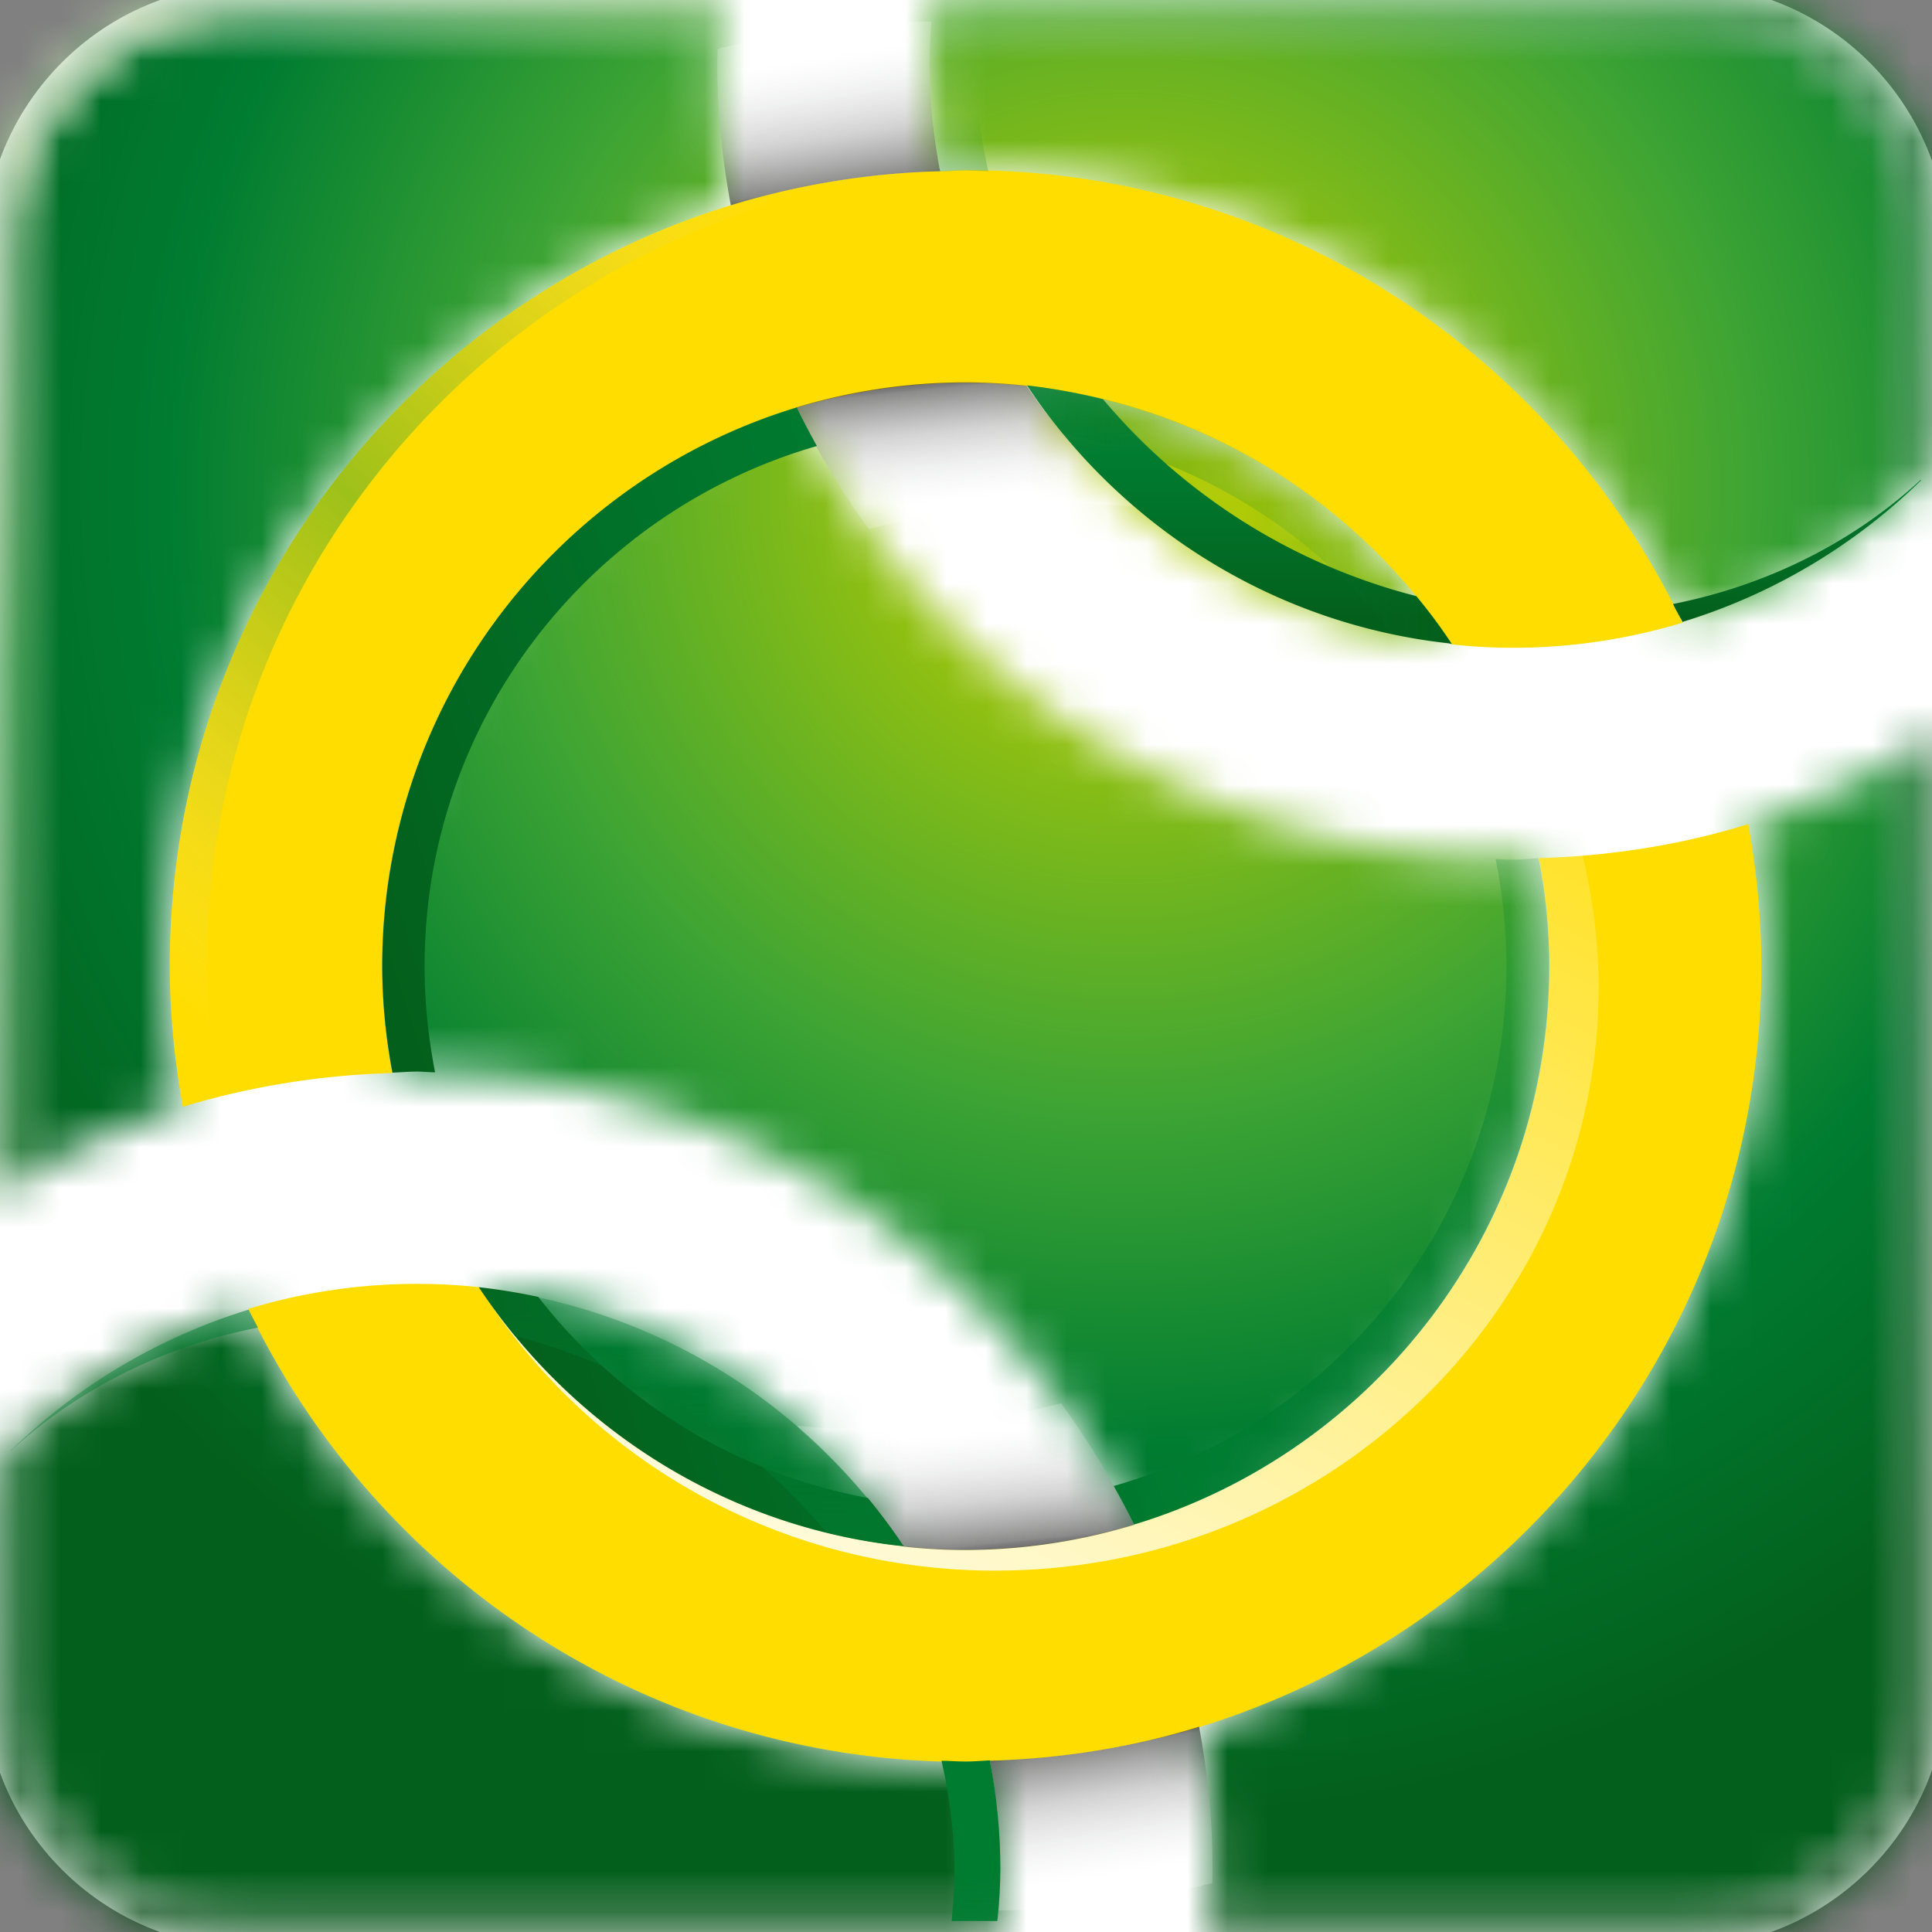
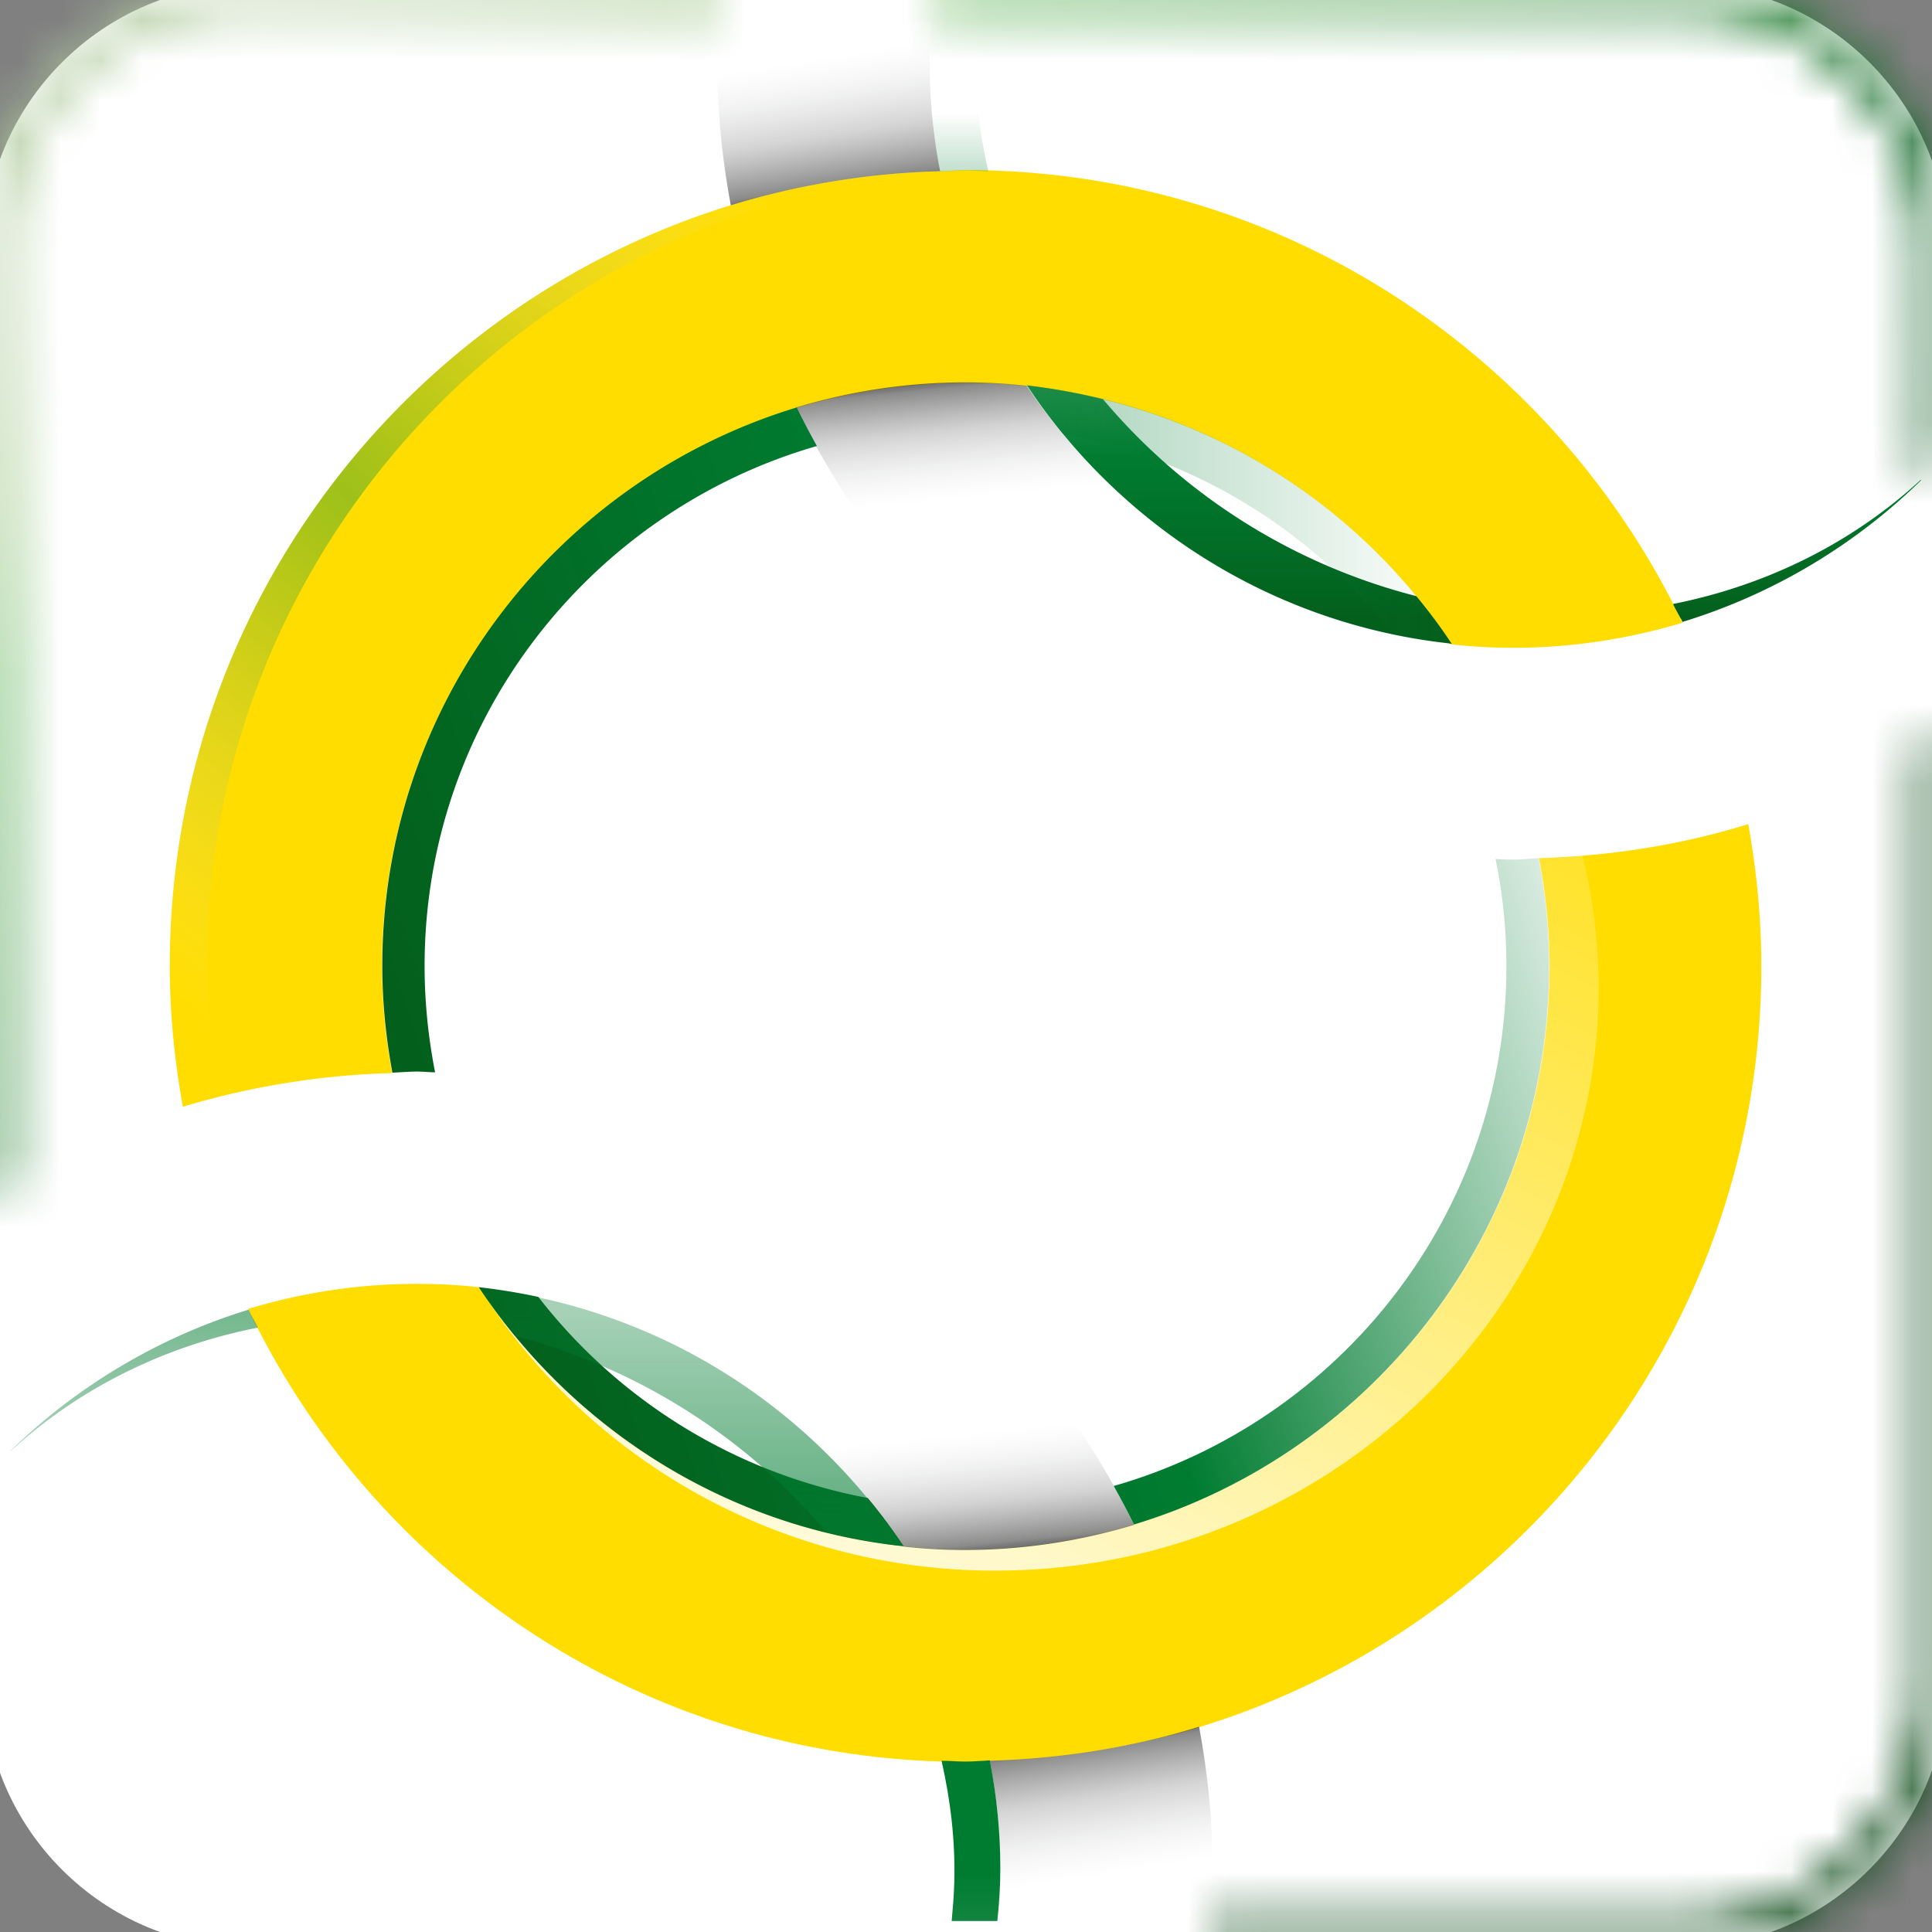
<svg xmlns="http://www.w3.org/2000/svg" width="48" height="48" fill="none">
  <rect width="100%" height="100%" fill="#808080" stroke="none" />
  <g clip-path="url(#clip0_11126_166703)">
    <path d="M48.376 41.793c0 3.627-2.967 6.594-6.595 6.594H6.196c-3.627 0-6.594-2.967-6.594-6.594V6.208c0-3.628 2.967-6.595 6.594-6.595H41.79c3.627 0 6.594 2.967 6.594 6.595v35.585h-.01z" fill="#fff" />
    <mask id="a" style="mask-type: alpha" maskUnits="userSpaceOnUse" x="0" y="0" width="48" height="48">
-       <path d="M4.532 27.497a19.296 19.296 0 00-4.278 1.925V6.207A5.938 5.938 0 016.188.273H17.86c-.027.428-.046.865-.046 1.312 0 1.209.12 2.38.335 3.525C10.076 7.593 4.207 15.118 4.207 24c0 1.2.12 2.363.325 3.497zM41.782.273h-18.62c-.046.428-.074.865-.074 1.312 0 .92.093 1.814.26 2.679.214-.01.419-.028.642-.028 7.85 0 14.62 4.594 17.811 11.226a14.489 14.489 0 005.916-3.516V6.207c-.01-3.273-2.67-5.934-5.934-5.934zm-16.276 9.31a14.516 14.516 0 0010.556 6.418 14.515 14.515 0 00-10.556-6.417zM38.48 24c0-.92-.093-1.814-.26-2.679-.215.01-.42.028-.642.028-7.85 0-14.622-4.594-17.812-11.226C13.815 11.928 9.471 17.462 9.471 24c0 .912.093 1.795.251 2.65.205-.008.41-.027.614-.027 7.869 0 14.64 4.604 17.82 11.254C34.129 36.082 38.482 30.539 38.482 24zm5.273 0c0 8.901-5.878 16.416-13.96 18.9.204 1.134.325 2.297.325 3.497 0 .446-.018.892-.046 1.33h11.71a5.938 5.938 0 005.934-5.934V18.54c-1.34.8-2.763 1.47-4.288 1.935.204 1.144.325 2.325.325 3.525zM23.981 43.774c-7.869 0-14.64-4.604-17.821-11.254a14.563 14.563 0 00-5.906 3.487v5.786a5.938 5.938 0 005.934 5.934H24.77c.047-.438.075-.884.075-1.33 0-.912-.093-1.795-.252-2.651-.204.01-.409.028-.614.028zM11.888 31.98c2.335 3.516 6.148 5.971 10.557 6.436-2.335-3.515-6.148-5.97-10.557-6.436z" fill="#fff" />
-     </mask>
+       </mask>
    <g mask="url(#a)">
      <path d="M48.376-.387H-.398v48.774h48.774V-.387z" fill="url(#paint0_radial_11126_166703)" />
    </g>
    <mask id="b" style="mask-type: alpha" maskUnits="userSpaceOnUse" x="-1" y="-1" width="19" height="31">
      <path d="M.262 6.208A5.938 5.938 0 016.196.274h11.673c.018-.224.027-.437.046-.66H6.195C2.57-.387-.397 2.58-.397 6.207v23.615c.213-.14.437-.27.66-.4V6.208z" fill="#fff" />
    </mask>
    <g mask="url(#b)">
      <path d="M48.636-.387H-.398v49.035h49.034V-.387z" fill="url(#paint1_linear_11126_166703)" />
    </g>
    <mask id="c" style="mask-type: alpha" maskUnits="userSpaceOnUse" x="23" y="-1" width="26" height="13">
      <path d="M48.373 11.258v-5.05c0-3.628-2.967-6.595-6.594-6.595H23.242c-.027.214-.055.437-.074.66h18.62a5.938 5.938 0 015.934 5.935v5.738l.651-.688z" fill="#fff" />
    </mask>
    <g mask="url(#c)">
      <path d="M48.376-.387H-.398v48.774h48.774V-.387z" fill="url(#paint2_linear_11126_166703)" />
    </g>
    <mask id="d" style="mask-type: alpha" maskUnits="userSpaceOnUse" x="30" y="18" width="19" height="31">
      <path d="M47.714 41.793a5.938 5.938 0 01-5.934 5.934H30.07c-.01.214-.028.437-.047.66H41.78c3.627 0 6.594-2.967 6.594-6.594V18.13c-.214.14-.437.27-.66.4v23.262z" fill="#fff" />
    </mask>
    <g mask="url(#d)">
      <path d="M48.364-.47H-.67v49.034h49.035V-.471z" fill="url(#paint3_linear_11126_166703)" />
    </g>
    <mask id="e" style="mask-type: alpha" maskUnits="userSpaceOnUse" x="-1" y="36" width="26" height="13">
-       <path d="M.262 41.793v-5.785c-.233.223-.447.446-.66.679v5.106c0 3.627 2.967 6.594 6.594 6.594h18.509c.028-.214.046-.437.074-.66H6.196a5.938 5.938 0 01-5.934-5.934z" fill="#C4C4C4" />
-     </mask>
+       </mask>
    <g mask="url(#e)">
      <path d="M48.636-.647H-.398v49.034h49.034V-.647z" fill="url(#paint4_linear_11126_166703)" />
    </g>
    <path d="M43.435 20.475c-1.647.512-3.395.79-5.2.846.168.875.261 1.768.261 2.68 0 6.538-4.353 12.072-10.315 13.876-1.33.4-2.734.623-4.185.623-.521 0-1.032-.028-1.535-.084-4.408-.464-8.222-2.92-10.556-6.436a14.417 14.417 0 00-5.739.54c3.18 6.65 9.961 11.254 17.82 11.254.205 0 .41-.028.614-.028a19.927 19.927 0 005.2-.837c8.082-2.483 13.96-10.008 13.96-18.9 0-1.218-.12-2.39-.325-3.534zM23.99 4.226c-.213 0-.427.028-.641.028a19.549 19.549 0 00-5.2.846C10.087 7.593 4.218 15.117 4.218 24c0 1.19.12 2.362.325 3.497a19.924 19.924 0 015.2-.837 14.715 14.715 0 01-.252-2.65c0-6.53 4.344-12.064 10.296-13.878 1.33-.4 2.744-.623 4.204-.623a14.515 14.515 0 0112.082 6.501c.503.056 1.005.084 1.526.084 1.46 0 2.874-.223 4.204-.623C38.612 8.82 31.85 4.226 23.99 4.226z" fill="#FD0" />
    <path opacity=".5" d="M5.138 24c0-8.892 5.869-16.407 13.932-18.9a19.549 19.549 0 015.2-.846c.083 0 .167-.01.25-.01-.176-.009-.353-.018-.539-.018-.214 0-.428.028-.642.028a19.549 19.549 0 00-5.199.846C10.086 7.593 4.217 15.117 4.217 24c0 1.19.12 2.362.325 3.497.289-.093.596-.168.893-.242-.176-1.06-.297-2.14-.297-3.255z" fill="url(#paint5_linear_11126_166703)" />
    <path opacity=".85" d="M24.734 39.021c8.26 0 14.984-6.501 14.984-14.5a14.01 14.01 0 00-.4-3.265c-.363.028-.716.056-1.088.066.167.874.26 1.767.26 2.678 0 6.539-4.353 12.073-10.315 13.877-1.33.4-2.734.623-4.185.623-.521 0-1.032-.028-1.535-.084-4.353-.464-8.138-2.864-10.473-6.324 2.642 4.148 7.357 6.93 12.752 6.93z" fill="url(#paint6_linear_11126_166703)" />
    <path d="M17.822 1.575c0 1.21.121 2.381.335 3.525a19.55 19.55 0 015.2-.846 14.216 14.216 0 01-.261-2.679c0-.353.018-.697.046-1.041-1.813.028-3.6.26-5.31.679 0 .13-.01.25-.01.362z" fill="url(#paint7_linear_11126_166703)" />
    <path d="M28.148 12.588a.818.818 0 01-.056-.093 14.542 14.542 0 01-2.585-2.911A13.718 13.718 0 0023.98 9.5c-1.46 0-2.874.223-4.204.623a19.43 19.43 0 001.814 3.023c2.093-.558 4.306-.772 6.557-.558z" fill="url(#paint8_linear_11126_166703)" />
    <path d="M30.126 46.425c0-1.21-.121-2.382-.335-3.526-1.646.512-3.395.791-5.2.847.168.874.261 1.767.261 2.678 0 .354-.018.698-.046 1.042 1.813-.028 3.6-.26 5.31-.679.01-.12.01-.242.01-.362z" fill="url(#paint9_linear_11126_166703)" />
    <path d="M19.803 35.421a.818.818 0 01.055.093c.986.856 1.86 1.823 2.586 2.911a13.72 13.72 0 001.526.084c1.46 0 2.873-.223 4.204-.623a19.43 19.43 0 00-1.814-3.023c-2.093.549-4.306.772-6.557.558z" fill="url(#paint10_linear_11126_166703)" />
    <path d="M36.072 16.001c-.27-.41-.567-.809-.883-1.19a15.049 15.049 0 01-7.785-4.893 15.712 15.712 0 00-1.888-.344c2.316 3.488 6.101 5.925 10.473 6.409l.083.018z" fill="url(#paint11_linear_11126_166703)" />
    <path d="M24.305.273H23.17c-.046.428-.074.865-.074 1.312 0 .911.093 1.814.26 2.679.214-.01.419-.028.642-.028.186 0 .372.018.558.018a12.142 12.142 0 01-.316-3.023c.009-.325.037-.641.065-.958z" fill="url(#paint12_linear_11126_166703)" />
    <path d="M41.566 15.006c.056.12.121.232.186.353a.29.29 0 01.047.093 14.585 14.585 0 005.925-3.515v-.019c-1.665 1.535-3.777 2.614-6.158 3.088z" fill="url(#paint13_linear_11126_166703)" />
    <path d="M19.785 10.123v.009l.009-.009h-.009z" fill="url(#paint14_linear_11126_166703)" />
    <path d="M13.375 32.222a15.317 15.317 0 00-1.479-.242c2.335 3.516 6.148 5.972 10.557 6.437a14.312 14.312 0 00-.893-1.2 13.495 13.495 0 01-8.185-4.995z" fill="url(#paint15_linear_11126_166703)" />
    <path d="M10.81 26.642c-.168-.856-.261-1.74-.261-2.642 0-6.13 4.13-11.3 9.747-12.919a18.72 18.72 0 01-.502-.958C13.842 11.927 9.498 17.462 9.498 24c0 .912.093 1.795.251 2.65.205-.008.41-.027.614-.027.149 0 .298.018.447.018z" fill="url(#paint16_linear_11126_166703)" />
    <path d="M38.487 24c0-.92-.093-1.814-.26-2.679-.214.01-.42.037-.642.037-.14 0-.28-.009-.428-.018.177.865.27 1.748.27 2.66 0 6.139-4.13 11.31-9.757 12.919.177.316.344.632.502.958C34.134 36.072 38.487 30.538 38.487 24z" fill="url(#paint17_linear_11126_166703)" />
    <path d="M20.528 38.063c.623.149 1.247.28 1.898.344-2.326-3.497-6.13-5.934-10.52-6.408.28.41.568.81.884 1.19a15.166 15.166 0 017.738 4.874z" fill="url(#paint18_linear_11126_166703)" />
    <path d="M23.644 47.727h1.134c.047-.428.075-.865.075-1.311 0-.912-.093-1.805-.26-2.68-.205.01-.4.029-.605.029-.205 0-.4-.019-.595-.019.223.986.344 1.99.316 3.023-.01.335-.037.651-.065.958z" fill="url(#paint19_linear_11126_166703)" />
    <path d="M.262 36.054c1.655-1.526 3.776-2.604 6.148-3.07-.075-.148-.158-.288-.233-.446a14.635 14.635 0 00-5.915 3.507v.009z" fill="url(#paint20_linear_11126_166703)" />
    <path d="M34.593 15.76c.484.102.977.185 1.48.241-2.335-3.516-6.158-5.953-10.557-6.418.279.419.576.819.893 1.2a13.427 13.427 0 018.184 4.976z" fill="url(#paint21_linear_11126_166703)" />
  </g>
  <defs>
    <linearGradient id="paint1_linear_11126_166703" x1="36.426" y1="42.362" x2="4.866" y2="-4.394" gradientUnits="userSpaceOnUse">
      <stop offset=".2" stop-color="#00410D" />
      <stop offset=".272" stop-color="#004710" />
      <stop offset=".389" stop-color="#005618" />
      <stop offset=".46" stop-color="#03601C" />
      <stop offset=".736" stop-color="#3DA434" />
      <stop offset=".752" stop-color="#53A940" />
      <stop offset=".79" stop-color="#79B45C" />
      <stop offset=".83" stop-color="#91BD77" />
      <stop offset=".87" stop-color="#A1C48B" />
      <stop offset=".911" stop-color="#ACC999" />
      <stop offset=".954" stop-color="#B2CCA1" />
      <stop offset="1" stop-color="#B3CDA3" />
    </linearGradient>
    <linearGradient id="paint2_linear_11126_166703" x1="36.228" y1="42.133" x2="4.838" y2="-4.372" gradientUnits="userSpaceOnUse">
      <stop offset=".2" stop-color="#00410D" />
      <stop offset=".272" stop-color="#004710" />
      <stop offset=".389" stop-color="#005618" />
      <stop offset=".46" stop-color="#03601C" />
      <stop offset=".736" stop-color="#3DA434" />
      <stop offset=".752" stop-color="#53A940" />
      <stop offset=".79" stop-color="#79B45C" />
      <stop offset=".83" stop-color="#91BD77" />
      <stop offset=".87" stop-color="#A1C48B" />
      <stop offset=".911" stop-color="#ACC999" />
      <stop offset=".954" stop-color="#B2CCA1" />
      <stop offset="1" stop-color="#B3CDA3" />
    </linearGradient>
    <linearGradient id="paint3_linear_11126_166703" x1="36.155" y1="42.279" x2="4.595" y2="-4.478" gradientUnits="userSpaceOnUse">
      <stop offset=".2" stop-color="#00410D" />
      <stop offset=".272" stop-color="#004710" />
      <stop offset=".389" stop-color="#005618" />
      <stop offset=".46" stop-color="#03601C" />
      <stop offset=".736" stop-color="#3DA434" />
      <stop offset=".752" stop-color="#53A940" />
      <stop offset=".79" stop-color="#79B45C" />
      <stop offset=".83" stop-color="#91BD77" />
      <stop offset=".87" stop-color="#A1C48B" />
      <stop offset=".911" stop-color="#ACC999" />
      <stop offset=".954" stop-color="#B2CCA1" />
      <stop offset="1" stop-color="#B3CDA3" />
    </linearGradient>
    <linearGradient id="paint4_linear_11126_166703" x1="36.426" y1="42.102" x2="4.866" y2="-4.654" gradientUnits="userSpaceOnUse">
      <stop offset=".2" stop-color="#00410D" />
      <stop offset=".272" stop-color="#004710" />
      <stop offset=".389" stop-color="#005618" />
      <stop offset=".46" stop-color="#03601C" />
      <stop offset=".736" stop-color="#3DA434" />
      <stop offset=".752" stop-color="#53A940" />
      <stop offset=".79" stop-color="#79B45C" />
      <stop offset=".83" stop-color="#91BD77" />
      <stop offset=".87" stop-color="#A1C48B" />
      <stop offset=".911" stop-color="#ACC999" />
      <stop offset=".954" stop-color="#B2CCA1" />
      <stop offset="1" stop-color="#B3CDA3" />
    </linearGradient>
    <linearGradient id="paint5_linear_11126_166703" x1="3.122" y1="24.064" x2="19.315" y2="4.765" gradientUnits="userSpaceOnUse">
      <stop stop-color="#fff" stop-opacity="0" />
      <stop offset=".055" stop-color="#E1ECD7" stop-opacity=".11" />
      <stop offset=".119" stop-color="#BFD9AB" stop-opacity=".239" />
      <stop offset=".185" stop-color="#9FC884" stop-opacity=".37" />
      <stop offset=".25" stop-color="#82BA64" stop-opacity=".499" />
      <stop offset=".314" stop-color="#67B04D" stop-opacity=".628" />
      <stop offset=".377" stop-color="#52AA3F" stop-opacity=".755" />
      <stop offset=".44" stop-color="#43A637" stop-opacity=".879" />
      <stop offset=".5" stop-color="#3DA434" />
      <stop offset=".56" stop-color="#43A637" stop-opacity=".879" />
      <stop offset=".623" stop-color="#52AA3F" stop-opacity=".755" />
      <stop offset=".686" stop-color="#67B04D" stop-opacity=".628" />
      <stop offset=".75" stop-color="#82BA64" stop-opacity=".499" />
      <stop offset=".815" stop-color="#9FC884" stop-opacity=".37" />
      <stop offset=".88" stop-color="#BFD9AB" stop-opacity=".239" />
      <stop offset=".945" stop-color="#E1ECD7" stop-opacity=".11" />
      <stop offset="1" stop-color="#fff" stop-opacity="0" />
    </linearGradient>
    <linearGradient id="paint6_linear_11126_166703" x1="21.21" y1="39.101" x2="32.162" y2="17.606" gradientUnits="userSpaceOnUse">
      <stop stop-color="#fff" />
      <stop offset=".958" stop-color="#fff" stop-opacity=".234" />
      <stop offset="1" stop-color="#fff" stop-opacity=".2" />
    </linearGradient>
    <linearGradient id="paint7_linear_11126_166703" x1="20.987" y1="5.042" x2="20.319" y2=".729" gradientUnits="userSpaceOnUse">
      <stop stop-opacity=".7" />
      <stop offset=".1" stop-opacity=".5" />
      <stop offset=".113" stop-color="#141413" stop-opacity=".495" />
      <stop offset=".391" stop-color="#8E8E8E" stop-opacity=".384" />
      <stop offset=".614" stop-color="#CDCECE" stop-opacity=".294" />
      <stop offset=".772" stop-color="#F1F2F2" stop-opacity=".231" />
      <stop offset=".85" stop-color="#fff" stop-opacity=".2" />
    </linearGradient>
    <linearGradient id="paint8_linear_11126_166703" x1="23.751" y1="9.184" x2="24.134" y2="12.993" gradientUnits="userSpaceOnUse">
      <stop stop-opacity=".7" />
      <stop offset=".1" stop-opacity=".5" />
      <stop offset=".113" stop-color="#141413" stop-opacity=".495" />
      <stop offset=".391" stop-color="#8E8E8E" stop-opacity=".384" />
      <stop offset=".614" stop-color="#CDCECE" stop-opacity=".294" />
      <stop offset=".772" stop-color="#F1F2F2" stop-opacity=".231" />
      <stop offset=".85" stop-color="#fff" stop-opacity=".2" />
    </linearGradient>
    <linearGradient id="paint9_linear_11126_166703" x1="26.963" y1="42.961" x2="27.631" y2="47.275" gradientUnits="userSpaceOnUse">
      <stop stop-opacity=".7" />
      <stop offset=".1" stop-opacity=".5" />
      <stop offset=".113" stop-color="#141413" stop-opacity=".495" />
      <stop offset=".391" stop-color="#8E8E8E" stop-opacity=".384" />
      <stop offset=".614" stop-color="#CDCECE" stop-opacity=".294" />
      <stop offset=".772" stop-color="#F1F2F2" stop-opacity=".231" />
      <stop offset=".85" stop-color="#fff" stop-opacity=".2" />
    </linearGradient>
    <linearGradient id="paint10_linear_11126_166703" x1="24.202" y1="38.817" x2="23.819" y2="35.01" gradientUnits="userSpaceOnUse">
      <stop stop-opacity=".7" />
      <stop offset=".1" stop-opacity=".5" />
      <stop offset=".113" stop-color="#141413" stop-opacity=".495" />
      <stop offset=".391" stop-color="#8E8E8E" stop-opacity=".384" />
      <stop offset=".614" stop-color="#CDCECE" stop-opacity=".294" />
      <stop offset=".772" stop-color="#F1F2F2" stop-opacity=".231" />
      <stop offset=".85" stop-color="#fff" stop-opacity=".2" />
    </linearGradient>
    <linearGradient id="paint11_linear_11126_166703" x1="30.794" y1="15.312" x2="30.794" y2=".254" gradientUnits="userSpaceOnUse">
      <stop stop-color="#03601C" />
      <stop offset=".264" stop-color="#007C31" />
      <stop offset=".607" stop-color="#007C31" stop-opacity=".5" />
      <stop offset=".841" stop-color="#007C31" stop-opacity="0" />
    </linearGradient>
    <linearGradient id="paint12_linear_11126_166703" x1="23.823" y1="13.806" x2="23.823" y2=".719" gradientUnits="userSpaceOnUse">
      <stop stop-color="#03601C" />
      <stop offset=".264" stop-color="#007C31" />
      <stop offset=".607" stop-color="#007C31" stop-opacity=".5" />
      <stop offset=".841" stop-color="#007C31" stop-opacity="0" />
    </linearGradient>
    <linearGradient id="paint13_linear_11126_166703" x1="44.642" y1="15.39" x2="44.642" y2="1.189" gradientUnits="userSpaceOnUse">
      <stop stop-color="#03601C" />
      <stop offset=".264" stop-color="#007C31" />
      <stop offset=".607" stop-color="#007C31" stop-opacity=".5" />
      <stop offset=".841" stop-color="#007C31" stop-opacity="0" />
    </linearGradient>
    <linearGradient id="paint14_linear_11126_166703" x1="6.061" y1="14.586" x2="32.857" y2="5.88" gradientUnits="userSpaceOnUse">
      <stop offset=".025" stop-color="#03601C" />
      <stop offset=".55" stop-color="#007C31" />
      <stop offset="1" stop-color="#007C31" stop-opacity=".15" />
    </linearGradient>
    <linearGradient id="paint15_linear_11126_166703" x1="12.837" y1="36.609" x2="40.302" y2="27.685" gradientUnits="userSpaceOnUse">
      <stop offset=".025" stop-color="#03601C" />
      <stop offset=".55" stop-color="#007C31" />
      <stop offset="1" stop-color="#007C31" stop-opacity=".15" />
    </linearGradient>
    <linearGradient id="paint16_linear_11126_166703" x1="7.717" y1="20.846" x2="35.179" y2="11.923" gradientUnits="userSpaceOnUse">
      <stop offset=".025" stop-color="#03601C" />
      <stop offset=".55" stop-color="#007C31" />
      <stop offset="1" stop-color="#007C31" stop-opacity=".15" />
    </linearGradient>
    <linearGradient id="paint17_linear_11126_166703" x1="12.674" y1="36.108" x2="40.136" y2="27.185" gradientUnits="userSpaceOnUse">
      <stop offset=".025" stop-color="#03601C" />
      <stop offset=".55" stop-color="#007C31" />
      <stop offset="1" stop-color="#007C31" stop-opacity=".15" />
    </linearGradient>
    <linearGradient id="paint18_linear_11126_166703" x1="17.172" y1="32.618" x2="17.172" y2="47.87" gradientUnits="userSpaceOnUse">
      <stop stop-color="#007C31" stop-opacity=".35" />
      <stop offset=".115" stop-color="#007C31" stop-opacity=".442" />
      <stop offset=".816" stop-color="#007C31" />
      <stop offset=".988" stop-color="#007C31" />
    </linearGradient>
    <linearGradient id="paint19_linear_11126_166703" x1="24.123" y1="57.277" x2="24.123" y2="44.191" gradientUnits="userSpaceOnUse">
      <stop stop-color="#007C31" stop-opacity=".35" />
      <stop offset=".115" stop-color="#007C31" stop-opacity=".442" />
      <stop offset=".816" stop-color="#007C31" />
      <stop offset=".988" stop-color="#007C31" />
    </linearGradient>
    <linearGradient id="paint20_linear_11126_166703" x1="3.336" y1="35.991" x2="3.336" y2="21.912" gradientUnits="userSpaceOnUse">
      <stop stop-color="#007C31" stop-opacity=".35" />
      <stop offset=".816" stop-color="#007C31" />
      <stop offset=".988" stop-color="#007C31" />
    </linearGradient>
    <linearGradient id="paint21_linear_11126_166703" x1="25.515" y1="12.791" x2="36.073" y2="12.791" gradientUnits="userSpaceOnUse">
      <stop stop-color="#007C31" stop-opacity=".35" />
      <stop offset="1" stop-color="#007C31" stop-opacity="0" />
    </linearGradient>
    <radialGradient id="paint0_radial_11126_166703" cx="0" cy="0" r="1" gradientUnits="userSpaceOnUse" gradientTransform="translate(28.04 11.993) scale(33.403)">
      <stop stop-color="#AFCA05" />
      <stop offset=".09" stop-color="#AFCA05" />
      <stop offset=".47" stop-color="#3DA434" />
      <stop offset=".72" stop-color="#007C31" />
      <stop offset="1" stop-color="#03601C" />
    </radialGradient>
    <clipPath id="clip0_11126_166703">
      <path fill="#fff" d="M0 0h48v48H0z" />
    </clipPath>
  </defs>
</svg>